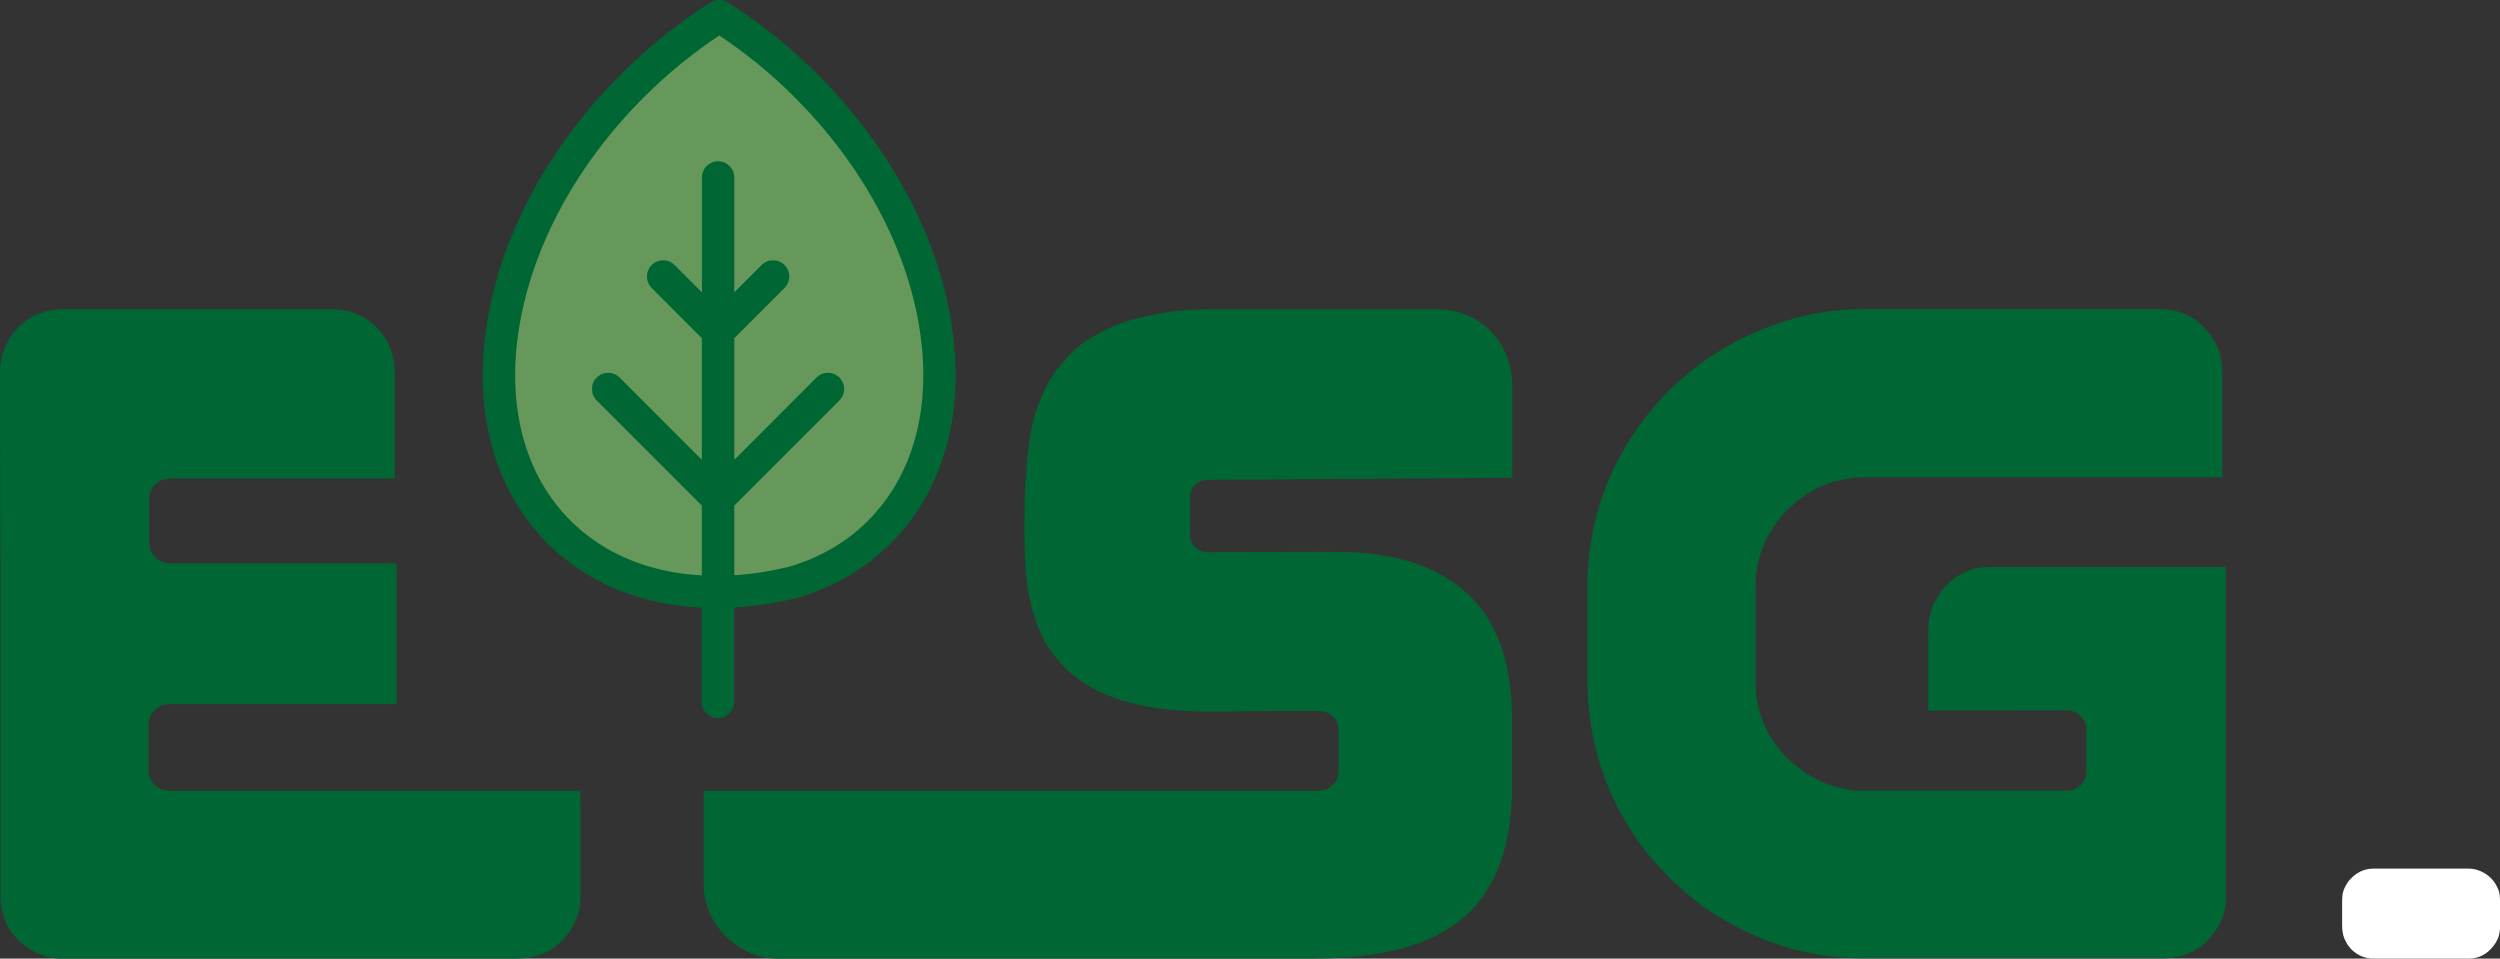
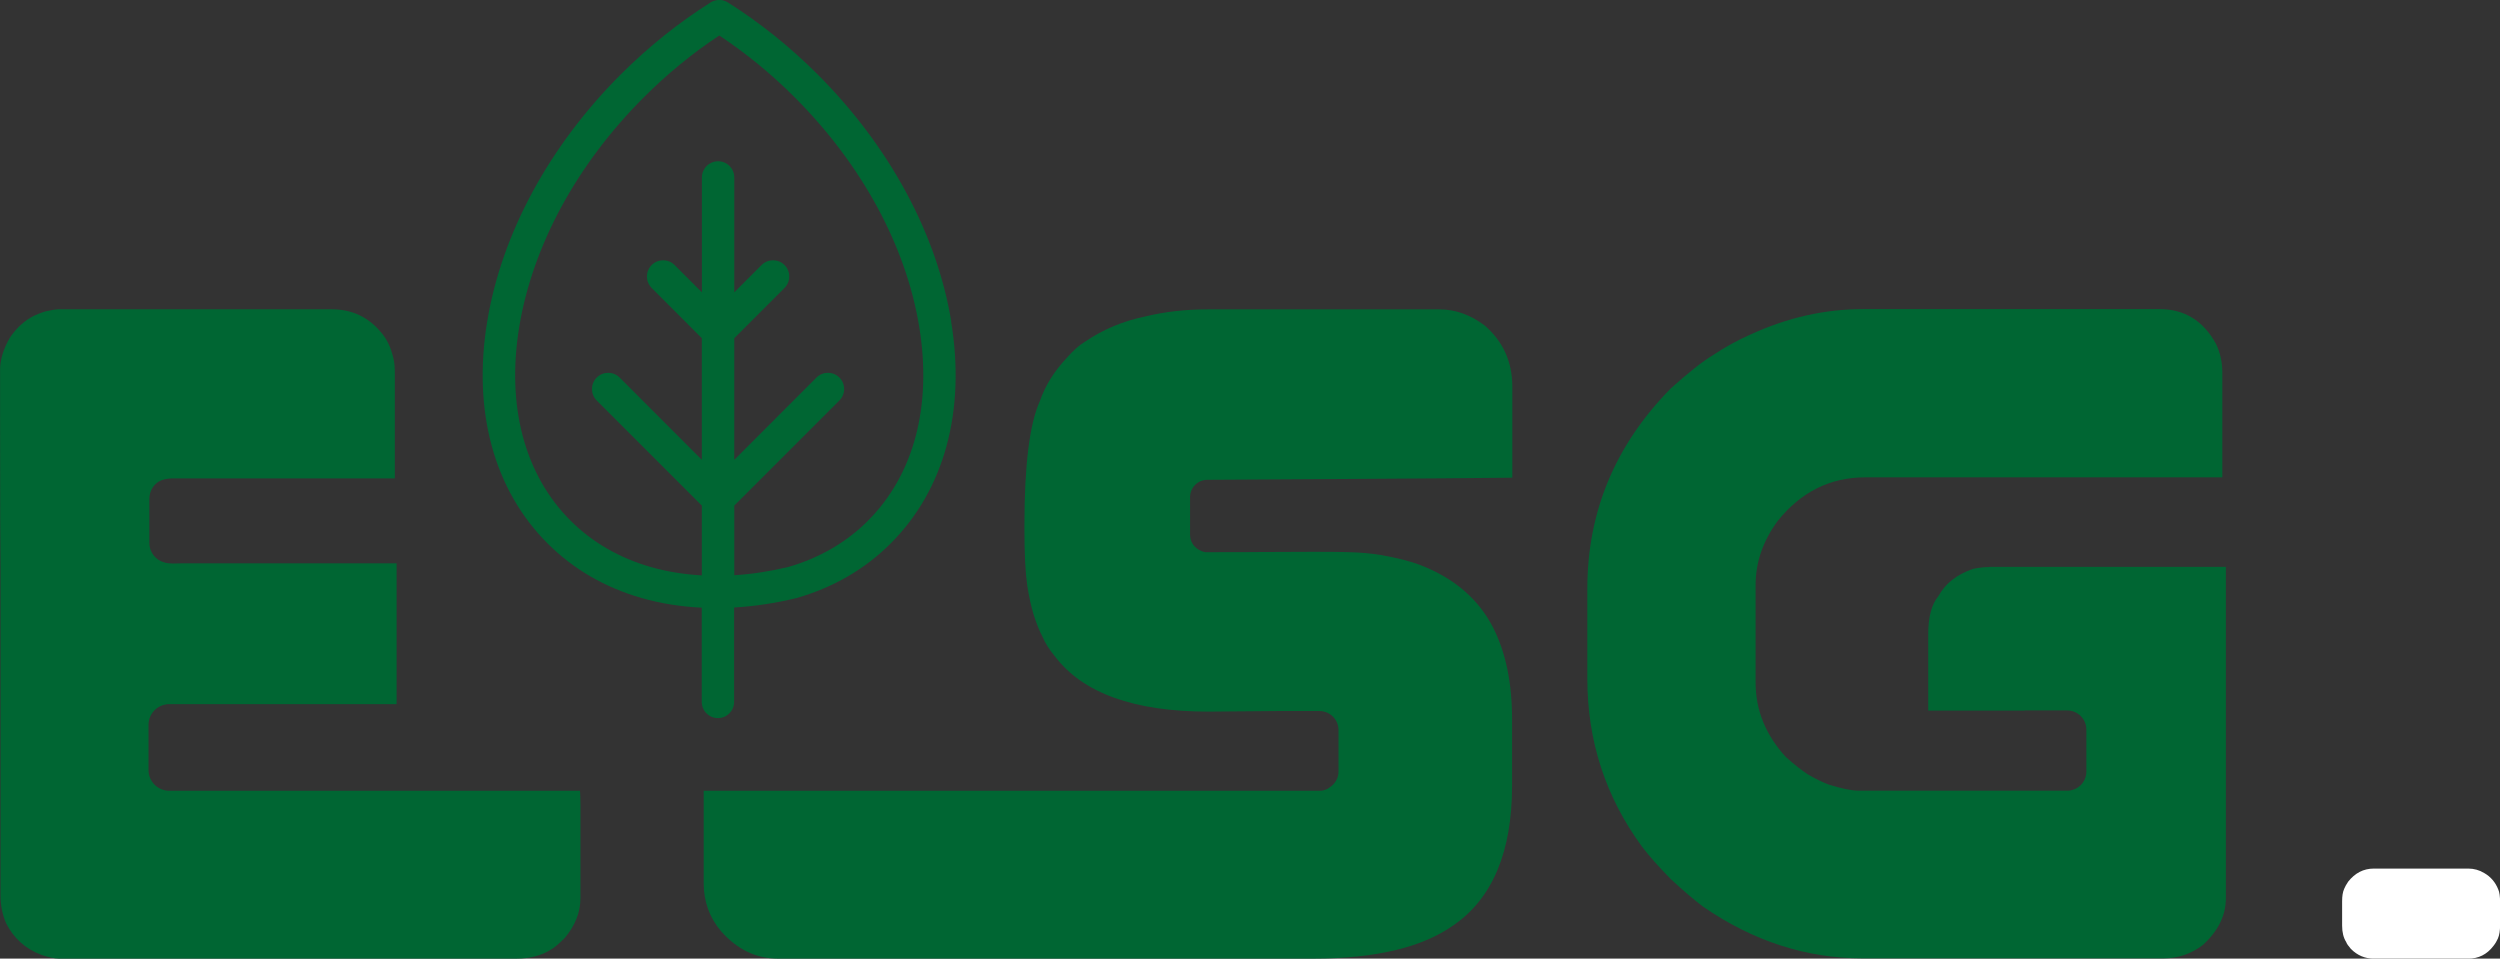
<svg xmlns="http://www.w3.org/2000/svg" id="Warstwa_2" width="296.58" height="113.72" viewBox="0 0 296.58 113.72">
  <rect x="0" y="0" width="296.58" height="113.72" fill="#333333" stroke="none" />
  <g id="Warstwa_1-2" data-name="Warstwa_1">
    <g>
-       <path d="M83.16,70.2c-2.27-.12-4.46-.48-6.51-1.07-4.03-1.16-7.51-3.17-10.33-6-5.91-5.91-8.26-14.67-6.62-24.67,1.64-10,7.08-20.04,15.31-28.27,2.86-2.86,5.98-5.41,9.26-7.58l1.07-.71,1.07.71c3.28,2.17,6.39,4.72,9.26,7.58,8.23,8.23,13.67,18.27,15.31,28.27,1.65,10-.71,18.76-6.62,24.67-2.81,2.81-6.28,4.83-10.3,5.99h-.04s-.04.02-.04.02c-2.26.54-4.53.89-6.74,1.03l-2.04.13h0s-2.04-.1-2.04-.1Z" fill="#66985c" />
      <path d="M112.85,38.14c-1.71-10.39-7.34-20.8-15.85-29.31-3.28-3.28-6.86-6.15-10.65-8.54-.63-.4-1.42-.39-2.05,0-3.79,2.39-7.37,5.26-10.65,8.53-8.51,8.51-14.14,18.92-15.85,29.31-1.75,10.62.79,19.97,7.15,26.33,3.05,3.05,6.8,5.23,11.15,6.48,2.26.65,4.66,1.03,7.15,1.15v11.18c0,1.06.86,1.92,1.92,1.92s1.92-.86,1.92-1.92v-11.2c2.41-.14,4.87-.51,7.35-1.11.03,0,.05-.02.08-.02,4.35-1.25,8.11-3.43,11.16-6.49,6.36-6.36,8.9-15.71,7.15-26.33ZM102.99,61.76h0c-2.58,2.58-5.77,4.43-9.47,5.5-2.17.52-4.31.85-6.41.98v-8.26l12.47-12.47c.75-.75.75-1.97,0-2.72-.75-.75-1.97-.75-2.72,0l-9.75,9.76v-14.43l5.96-5.96c.75-.75.75-1.97,0-2.72-.75-.75-1.97-.75-2.72,0l-3.24,3.24v-13.63c0-1.06-.86-1.92-1.92-1.92s-1.92.86-1.92,1.92v13.63l-3.24-3.24c-.75-.75-1.97-.75-2.72,0-.75.75-.75,1.97,0,2.72l5.95,5.96v14.43l-9.75-9.76c-.75-.75-1.97-.75-2.72,0-.75.75-.75,1.97,0,2.72l12.47,12.47v8.28c-2.13-.12-4.16-.45-6.08-1-3.71-1.07-6.91-2.92-9.5-5.5-5.46-5.46-7.62-13.62-6.08-22.99,1.58-9.6,6.82-19.27,14.77-27.22,2.77-2.77,5.78-5.24,8.96-7.34,3.17,2.1,6.18,4.56,8.95,7.34,7.95,7.95,13.2,17.61,14.77,27.22,1.54,9.37-.62,17.54-6.07,22.99Z" fill="#063" />
    </g>
    <path d="M277.85,106.92v2.89c0,.79.16,1.44.49,1.96.06.19.26.46.56.81.76.76,1.67,1.15,2.74,1.15h11.15c1.24,0,2.24-.5,3.01-1.51.23-.29.4-.58.53-.88.18-.41.26-.95.26-1.59v-2.7c0-.7-.07-1.22-.22-1.54-.33-.84-.89-1.5-1.66-1.94-.58-.35-1.21-.53-1.89-.53h-11.2c-1.24,0-2.24.53-3.05,1.55-.22.33-.38.61-.47.84-.18.4-.25.89-.25,1.49Z" fill="#fff" />
    <path d="M179.3,56.66h.11v-10.78c0-2.95-1.09-5.36-3.26-7.25-1.7-1.29-3.5-1.93-5.42-1.93h-27.46c-2.62,0-5.07.28-7.35.83-2.69.55-5.11,1.57-7.25,3.04-.63.37-1.35,1.01-2.16,1.93-1.48,1.59-2.53,3.28-3.15,5.09-1.22,2.69-1.83,7.6-1.83,14.71v.44c0,2.95.11,5.18.33,6.69.22,1.4.48,2.58.78,3.54.33,1.03.68,1.9,1.05,2.6.29.7.77,1.46,1.44,2.27,3.32,4.39,9.4,6.58,18.24,6.58,0,0,8.1-.07,8.22-.07h4.94c1.25,0,2.26,1.01,2.26,2.26v4.94c0,.79-.43,1.45-1.05,1.86-.07.06-.15.11-.24.16-.06.03-.11.06-.17.08-.23.1-.48.16-.79.16h-73.06v10.95c0,2.18.68,4.07,2.05,5.7,1.92,2.18,4.17,3.26,6.75,3.26h63.55c7.37,0,12.92-1.33,16.64-3.98,4.61-3.21,6.91-8.72,6.91-16.53v-7.91c0-4.31-.76-7.94-2.27-10.89-1.73-3.35-4.59-5.81-8.57-7.36-1.25-.48-2.84-.88-4.75-1.21-2.65-.4-3.62-.41-14.76-.35-.02,0-1.31.01-1.33.01h-1.99c-.8,0-1.64,0-2.57.01-.11,0-.2,0-.28-.03-.07-.02-.16-.04-.27-.08-.03-.01-.04-.03-.07-.04-.78-.29-1.34-1.03-1.34-1.91v-4.48c0-1.13.92-2.05,2.05-2.05,0,0,30.89-.17,36.06-.25Z" fill="#063" />
    <path d="M68.8,93.81H20.08s-.07,0-.07,0c-1.33-.04-2.39-1.12-2.39-2.45v-5.37c0-1.22.88-2.22,2.04-2.42.04-.01.21-.03.25-.04h5.53s.84,0,.85,0h20.76v-16.7h-25.48c-.72,0-1.45.1-2.15-.13-.23-.07-.45-.17-.66-.31-.4-.27-.72-.69-.89-1.14-.1-.26-.15-.55-.15-.83v-5.25c0-.97.58-1.9,1.5-2.22.51-.18.99-.2,1.53-.2h26.09v-12.37c0-.81-.05-1.44-.17-1.88-.3-1.29-.79-2.32-1.49-3.1-1.51-1.81-3.46-2.71-5.86-2.71H6.86c-.44.04-.77.09-1,.16-.41.04-1.01.24-1.82.61-1.11.55-2.07,1.42-2.87,2.6-.77,1.33-1.16,2.6-1.16,3.82v5.09c0,10.36.02,16.48.05,18.36v38.87c0,1.18.22,2.29.66,3.32.92,1.81,2.32,3.06,4.2,3.76.88.3,1.59.44,2.1.44h54.21c1.62,0,2.99-.35,4.09-1.05.33-.15.88-.61,1.66-1.38,1.25-1.47,1.88-3.06,1.88-4.75v-11.11s-.02-1.6-.06-1.6Z" fill="#063" />
    <path d="M236,67.27c-.59,0-1.24.07-1.94.22-1.92.66-3.28,1.73-4.09,3.21-.81.96-1.22,2.47-1.22,4.53v9.07h11.36c.05,0,.1-.02.15-.02h4.97c1.26,0,2.28,1.02,2.28,2.28v4.97c0,1.22-.96,2.21-2.17,2.27h0s-.09,0-.09,0c0,0,0,0-.01,0h-4.97s0,0-.01,0h-19.77c-.81,0-1.99-.24-3.54-.72-.77-.29-1.6-.7-2.49-1.22-.74-.48-1.6-1.16-2.6-2.05-2.4-2.62-3.59-5.56-3.59-8.85v-11.56c0-2.69.87-5.21,2.6-7.57,2.76-3.46,6.23-5.2,10.39-5.2h42.38v-12.44c0-1.25-.26-2.39-.77-3.43-1.51-2.73-3.74-4.09-6.69-4.09h-35.14c-4.53,0-8.98,1-13.32,2.99-1.59.7-3.1,1.53-4.53,2.49-1.18.7-2.84,2.01-4.98,3.93-6.6,6.71-9.9,14.63-9.9,23.77v10.67c0,7.37,2.16,14.01,6.47,19.9.81,1.07,1.95,2.36,3.43,3.87,1.47,1.37,2.75,2.45,3.82,3.26,5.93,4.09,12.24,6.14,18.91,6.14h35.77c1.69,0,3.24-.53,4.64-1.6,1.81-1.66,2.71-3.5,2.71-5.53v-39.31h-28.06Z" fill="#063" />
  </g>
</svg>